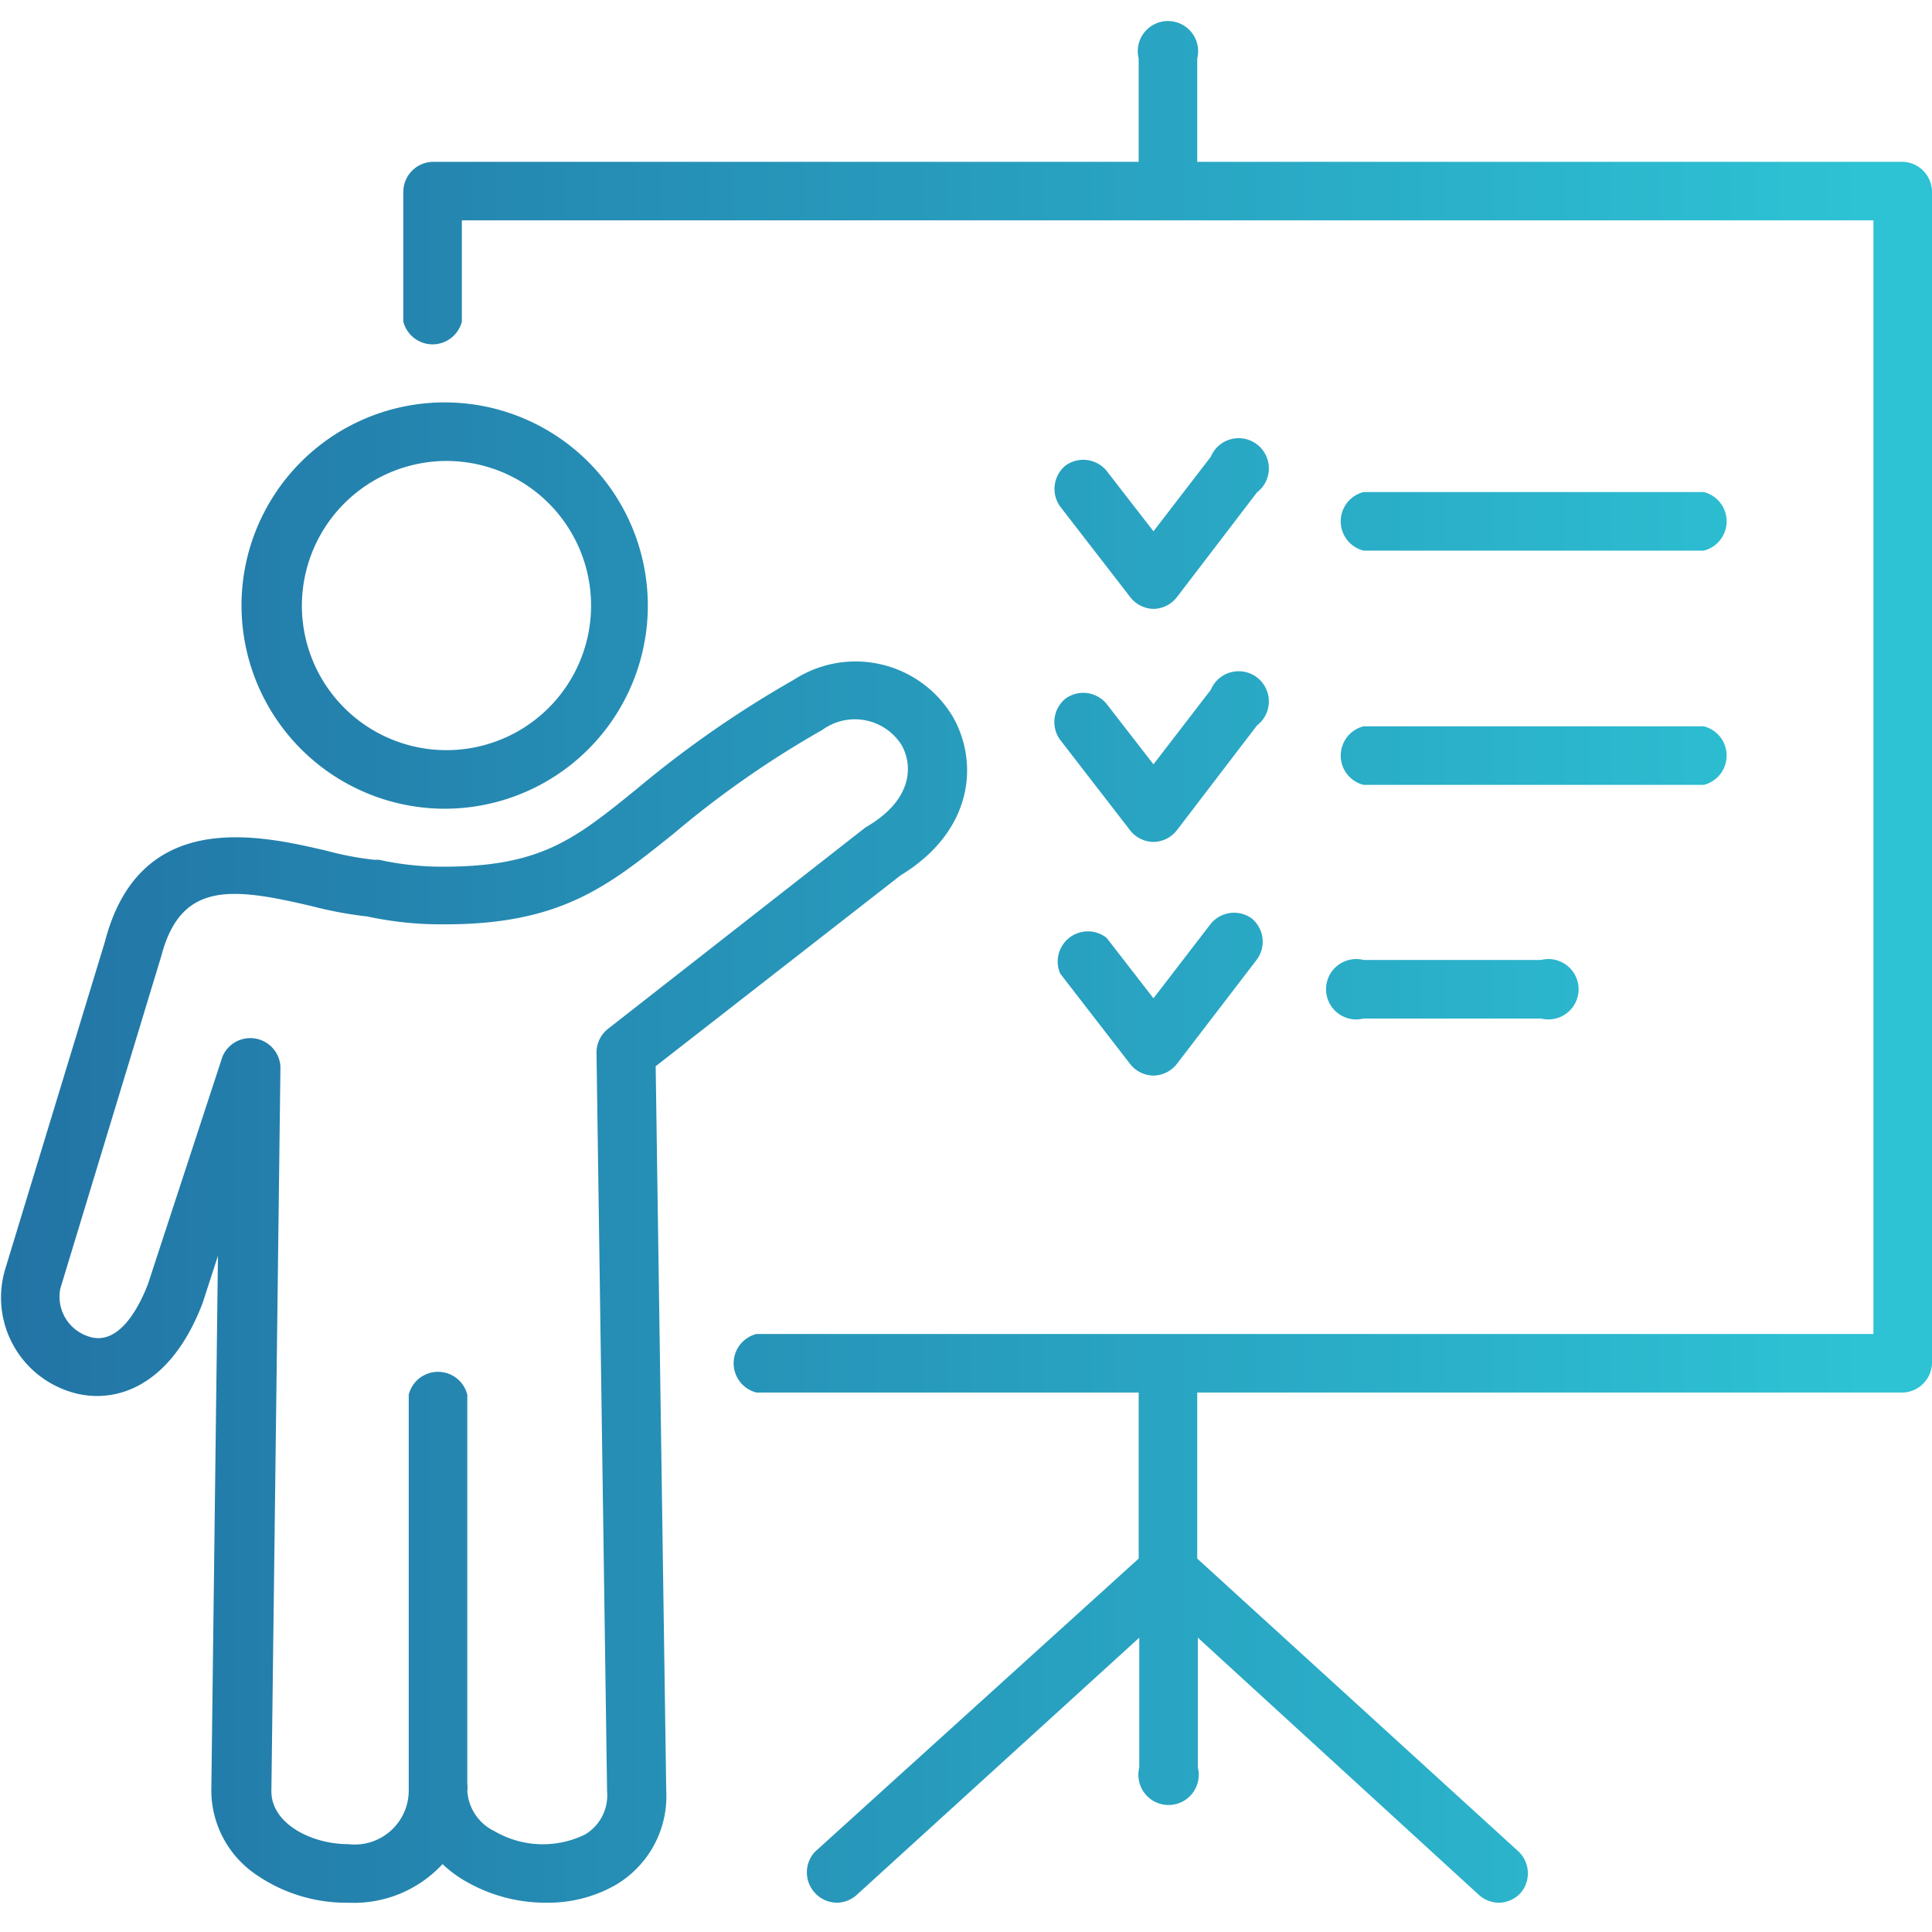
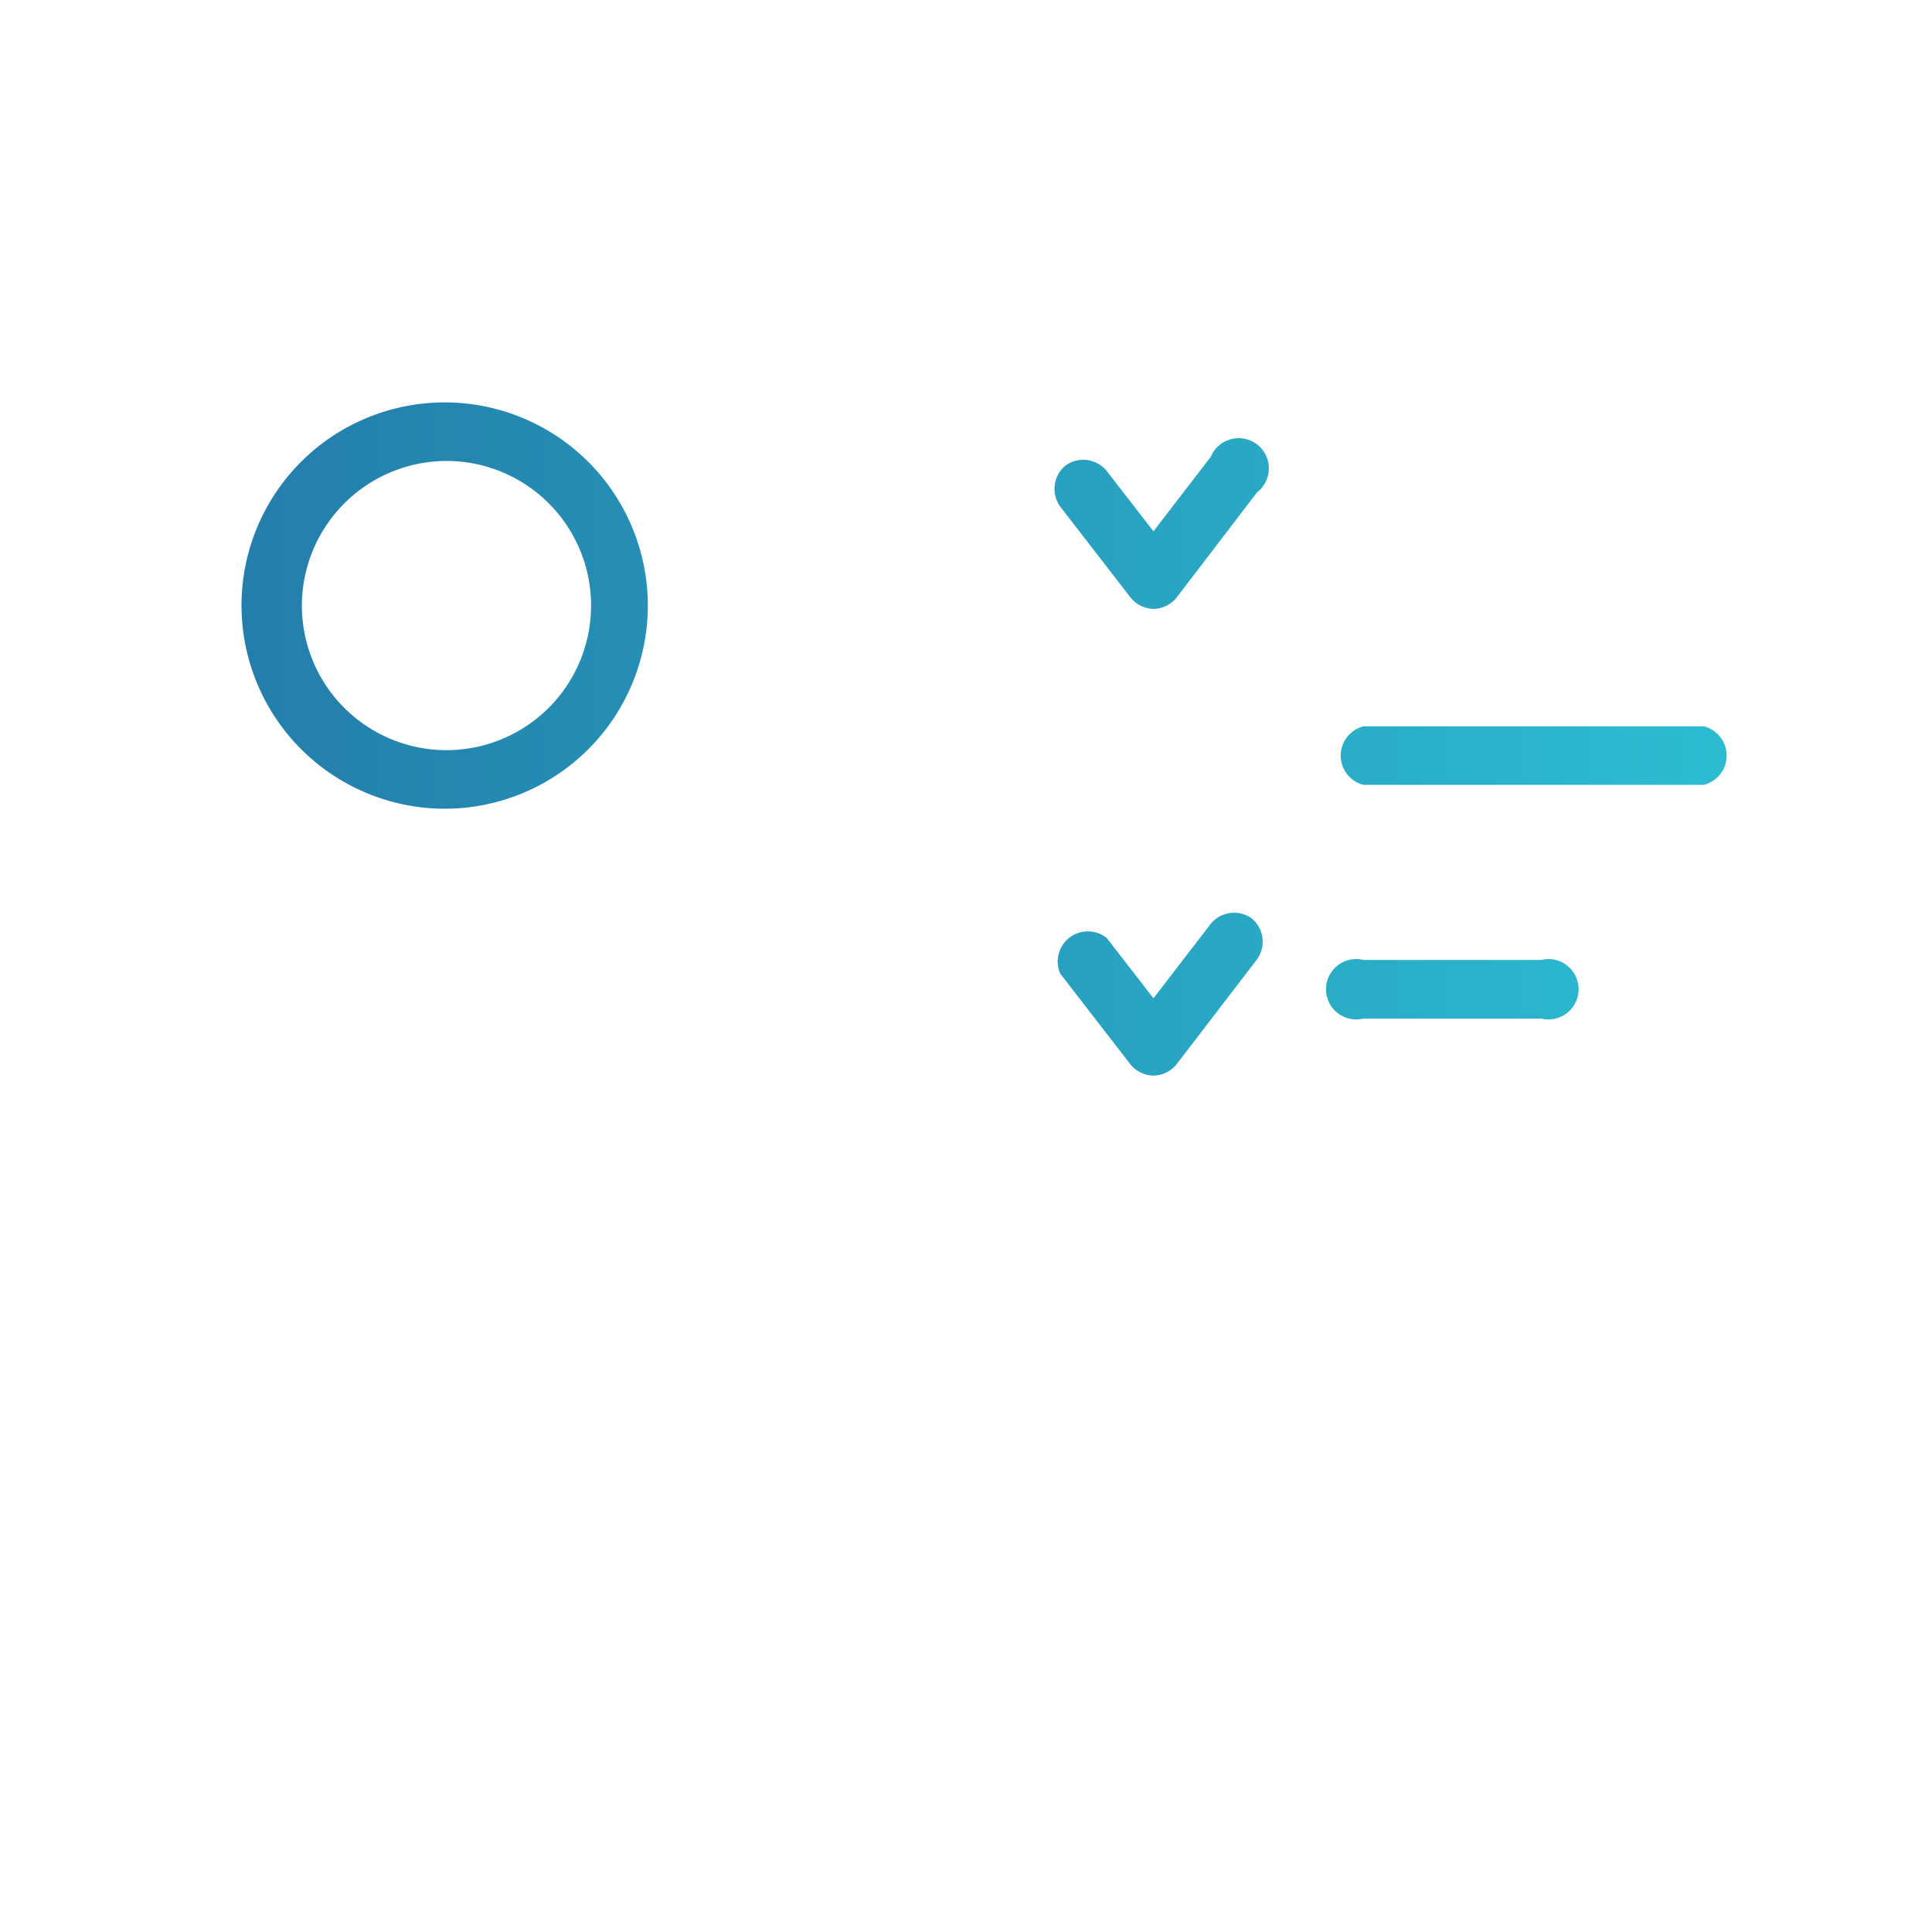
<svg xmlns="http://www.w3.org/2000/svg" xmlns:xlink="http://www.w3.org/1999/xlink" viewBox="0 0 64 64">
  <defs>
    <linearGradient id="a" x1="0.27" y1="42.49" x2="61.68" y2="42.49" gradientUnits="userSpaceOnUse">
      <stop offset="0" stop-color="#2274a5" />
      <stop offset="1" stop-color="#2dc2d4" />
    </linearGradient>
    <linearGradient id="b" x1="0.27" y1="20.06" x2="61.68" y2="20.06" xlink:href="#a" />
    <linearGradient id="c" x1="0.27" y1="32" x2="61.68" y2="32" xlink:href="#a" />
    <linearGradient id="d" x1="0.27" y1="17.46" x2="61.68" y2="17.46" xlink:href="#a" />
    <linearGradient id="e" x1="0.27" y1="32.96" x2="61.68" y2="32.96" xlink:href="#a" />
    <linearGradient id="f" x1="0.27" y1="25.21" x2="61.68" y2="25.21" xlink:href="#a" />
    <linearGradient id="g" x1="0.27" y1="17.27" x2="61.68" y2="17.27" xlink:href="#a" />
    <linearGradient id="h" x1="0.27" y1="25.02" x2="61.68" y2="25.02" xlink:href="#a" />
    <linearGradient id="i" x1="0.27" y1="32.77" x2="61.68" y2="32.77" xlink:href="#a" />
  </defs>
  <g>
-     <path d="M29.83,29c2.43-1.48,2.6-3.77,1.72-5.28a3.75,3.75,0,0,0-5.24-1.21,35.24,35.24,0,0,0-5.21,3.62c-2.06,1.67-3.18,2.58-6.41,2.58a9.61,9.61,0,0,1-2.14-.23l-.17,0a10.51,10.51,0,0,1-1.57-.3c-2.16-.5-6.17-1.45-7.33,3L.17,42.05a3.27,3.27,0,0,0,2,4c1.39.53,3.4.1,4.54-2.88l.51-1.57L7,59.33a3.38,3.38,0,0,0,1.53,2.8,5.25,5.25,0,0,0,3,.9,4,4,0,0,0,3.13-1.28,3.85,3.85,0,0,0,.82.6,5.29,5.29,0,0,0,2.61.68,4.53,4.53,0,0,0,2.29-.58,3.41,3.41,0,0,0,1.69-3.13l-.35-24Zm-9.7,5.09a1,1,0,0,0-.37.78l.35,24.46a1.51,1.51,0,0,1-.73,1.44,3.18,3.18,0,0,1-3-.11,1.59,1.59,0,0,1-.9-1.34.83.83,0,0,0,0-.22V46.2a1,1,0,0,0-1.94,0V59.33a1.79,1.79,0,0,1-2,1.76c-1.23,0-2.55-.68-2.55-1.75l.3-24A1,1,0,0,0,7.37,35L4.9,42.54c-.25.65-.94,2.12-2,1.72A1.38,1.38,0,0,1,2,42.68l3.34-11c.65-2.49,2.33-2.29,5-1.66a13.1,13.1,0,0,0,1.83.34,11.61,11.61,0,0,0,2.49.26h.08c3.85,0,5.41-1.27,7.57-3a32.3,32.3,0,0,1,4.93-3.44,1.83,1.83,0,0,1,2.62.49c.4.7.35,1.81-1.09,2.68l-.1.06Z" style="fill: url(#a)" />
    <path d="M14.75,26.79A6.73,6.73,0,1,0,8,20.06,6.74,6.74,0,0,0,14.75,26.79Zm0-11.52A4.79,4.79,0,1,1,10,20.06,4.8,4.8,0,0,1,14.75,15.27Z" style="fill: url(#b)" />
-     <path d="M63,5.36H39.66V1.94a1,1,0,1,0-1.94,0V5.36H14.36a1,1,0,0,0-1,1v4.29a1,1,0,0,0,1.94,0V7.3H62.06V44.19h-37a1,1,0,0,0,0,1.94H37.72v5.5L27,61.34A1,1,0,0,0,27,62.71a1,1,0,0,0,.71.32,1,1,0,0,0,.66-.25l9.37-8.53v4.3a1,1,0,1,0,1.94,0v-4.3L49,62.78a1,1,0,0,0,.66.25,1,1,0,0,0,.71-.32,1,1,0,0,0-.06-1.37L39.66,51.63v-5.5H63a1,1,0,0,0,1-1V6.33A1,1,0,0,0,63,5.36Z" style="fill: url(#c)" />
    <path d="M38.21,20.17a1,1,0,0,0,.77-.38l2.66-3.48a1,1,0,1,0-1.53-1.18l-1.9,2.47-1.55-2a1,1,0,0,0-1.36-.18,1,1,0,0,0-.18,1.36l2.32,3A1,1,0,0,0,38.21,20.17Z" style="fill: url(#d)" />
    <path d="M35.12,32.25l2.32,3a1,1,0,0,0,.77.38,1,1,0,0,0,.77-.38l2.66-3.47a1,1,0,0,0-.18-1.36,1,1,0,0,0-1.35.18l-1.9,2.47-1.55-2a1,1,0,0,0-1.54,1.18Z" style="fill: url(#e)" />
-     <path d="M35.12,24.51l2.32,3a1,1,0,0,0,.77.38,1,1,0,0,0,.77-.38l2.66-3.48a1,1,0,1,0-1.53-1.18l-1.9,2.47-1.55-2a1,1,0,0,0-1.36-.18A1,1,0,0,0,35.12,24.51Z" style="fill: url(#f)" />
-     <path d="M45.17,18.24H56.44a1,1,0,0,0,0-1.94H45.17a1,1,0,0,0,0,1.94Z" style="fill: url(#g)" />
    <path d="M45.17,26H56.44a1,1,0,0,0,0-1.94H45.17a1,1,0,0,0,0,1.94Z" style="fill: url(#h)" />
    <path d="M45.17,33.74h5.88a1,1,0,1,0,0-1.94H45.17a1,1,0,1,0,0,1.94Z" style="fill: url(#i)" />
  </g>
</svg>